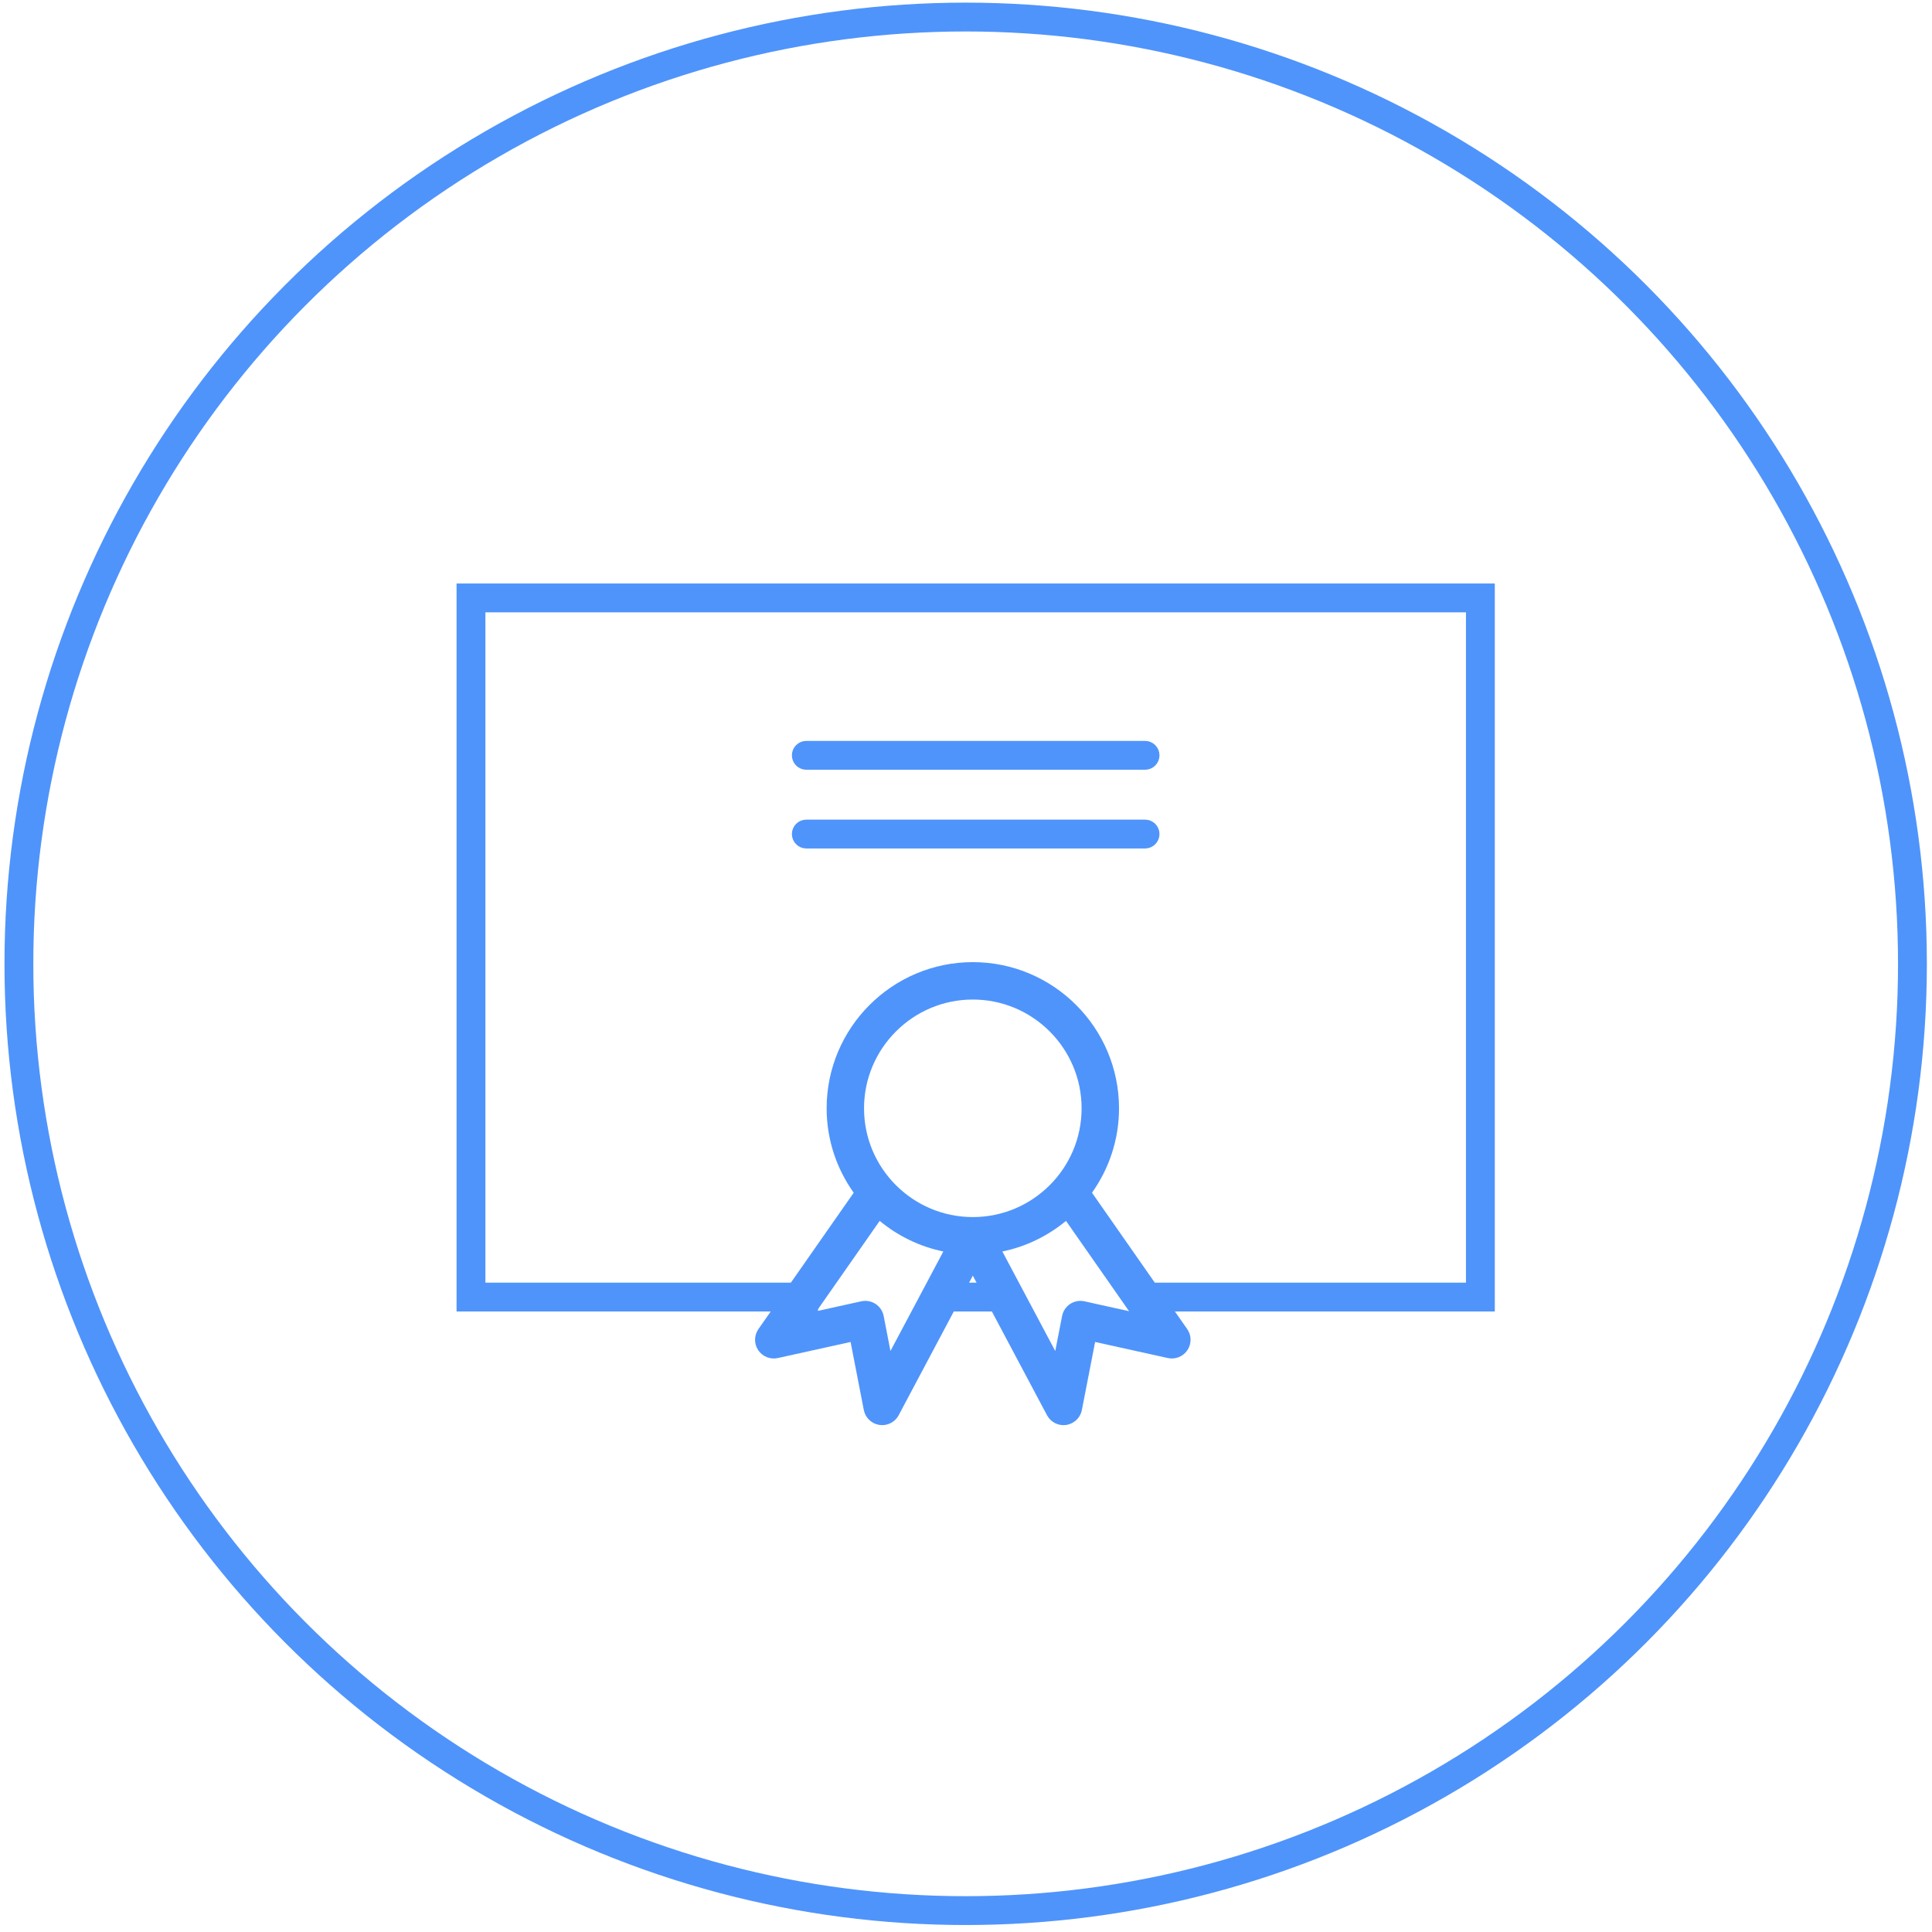
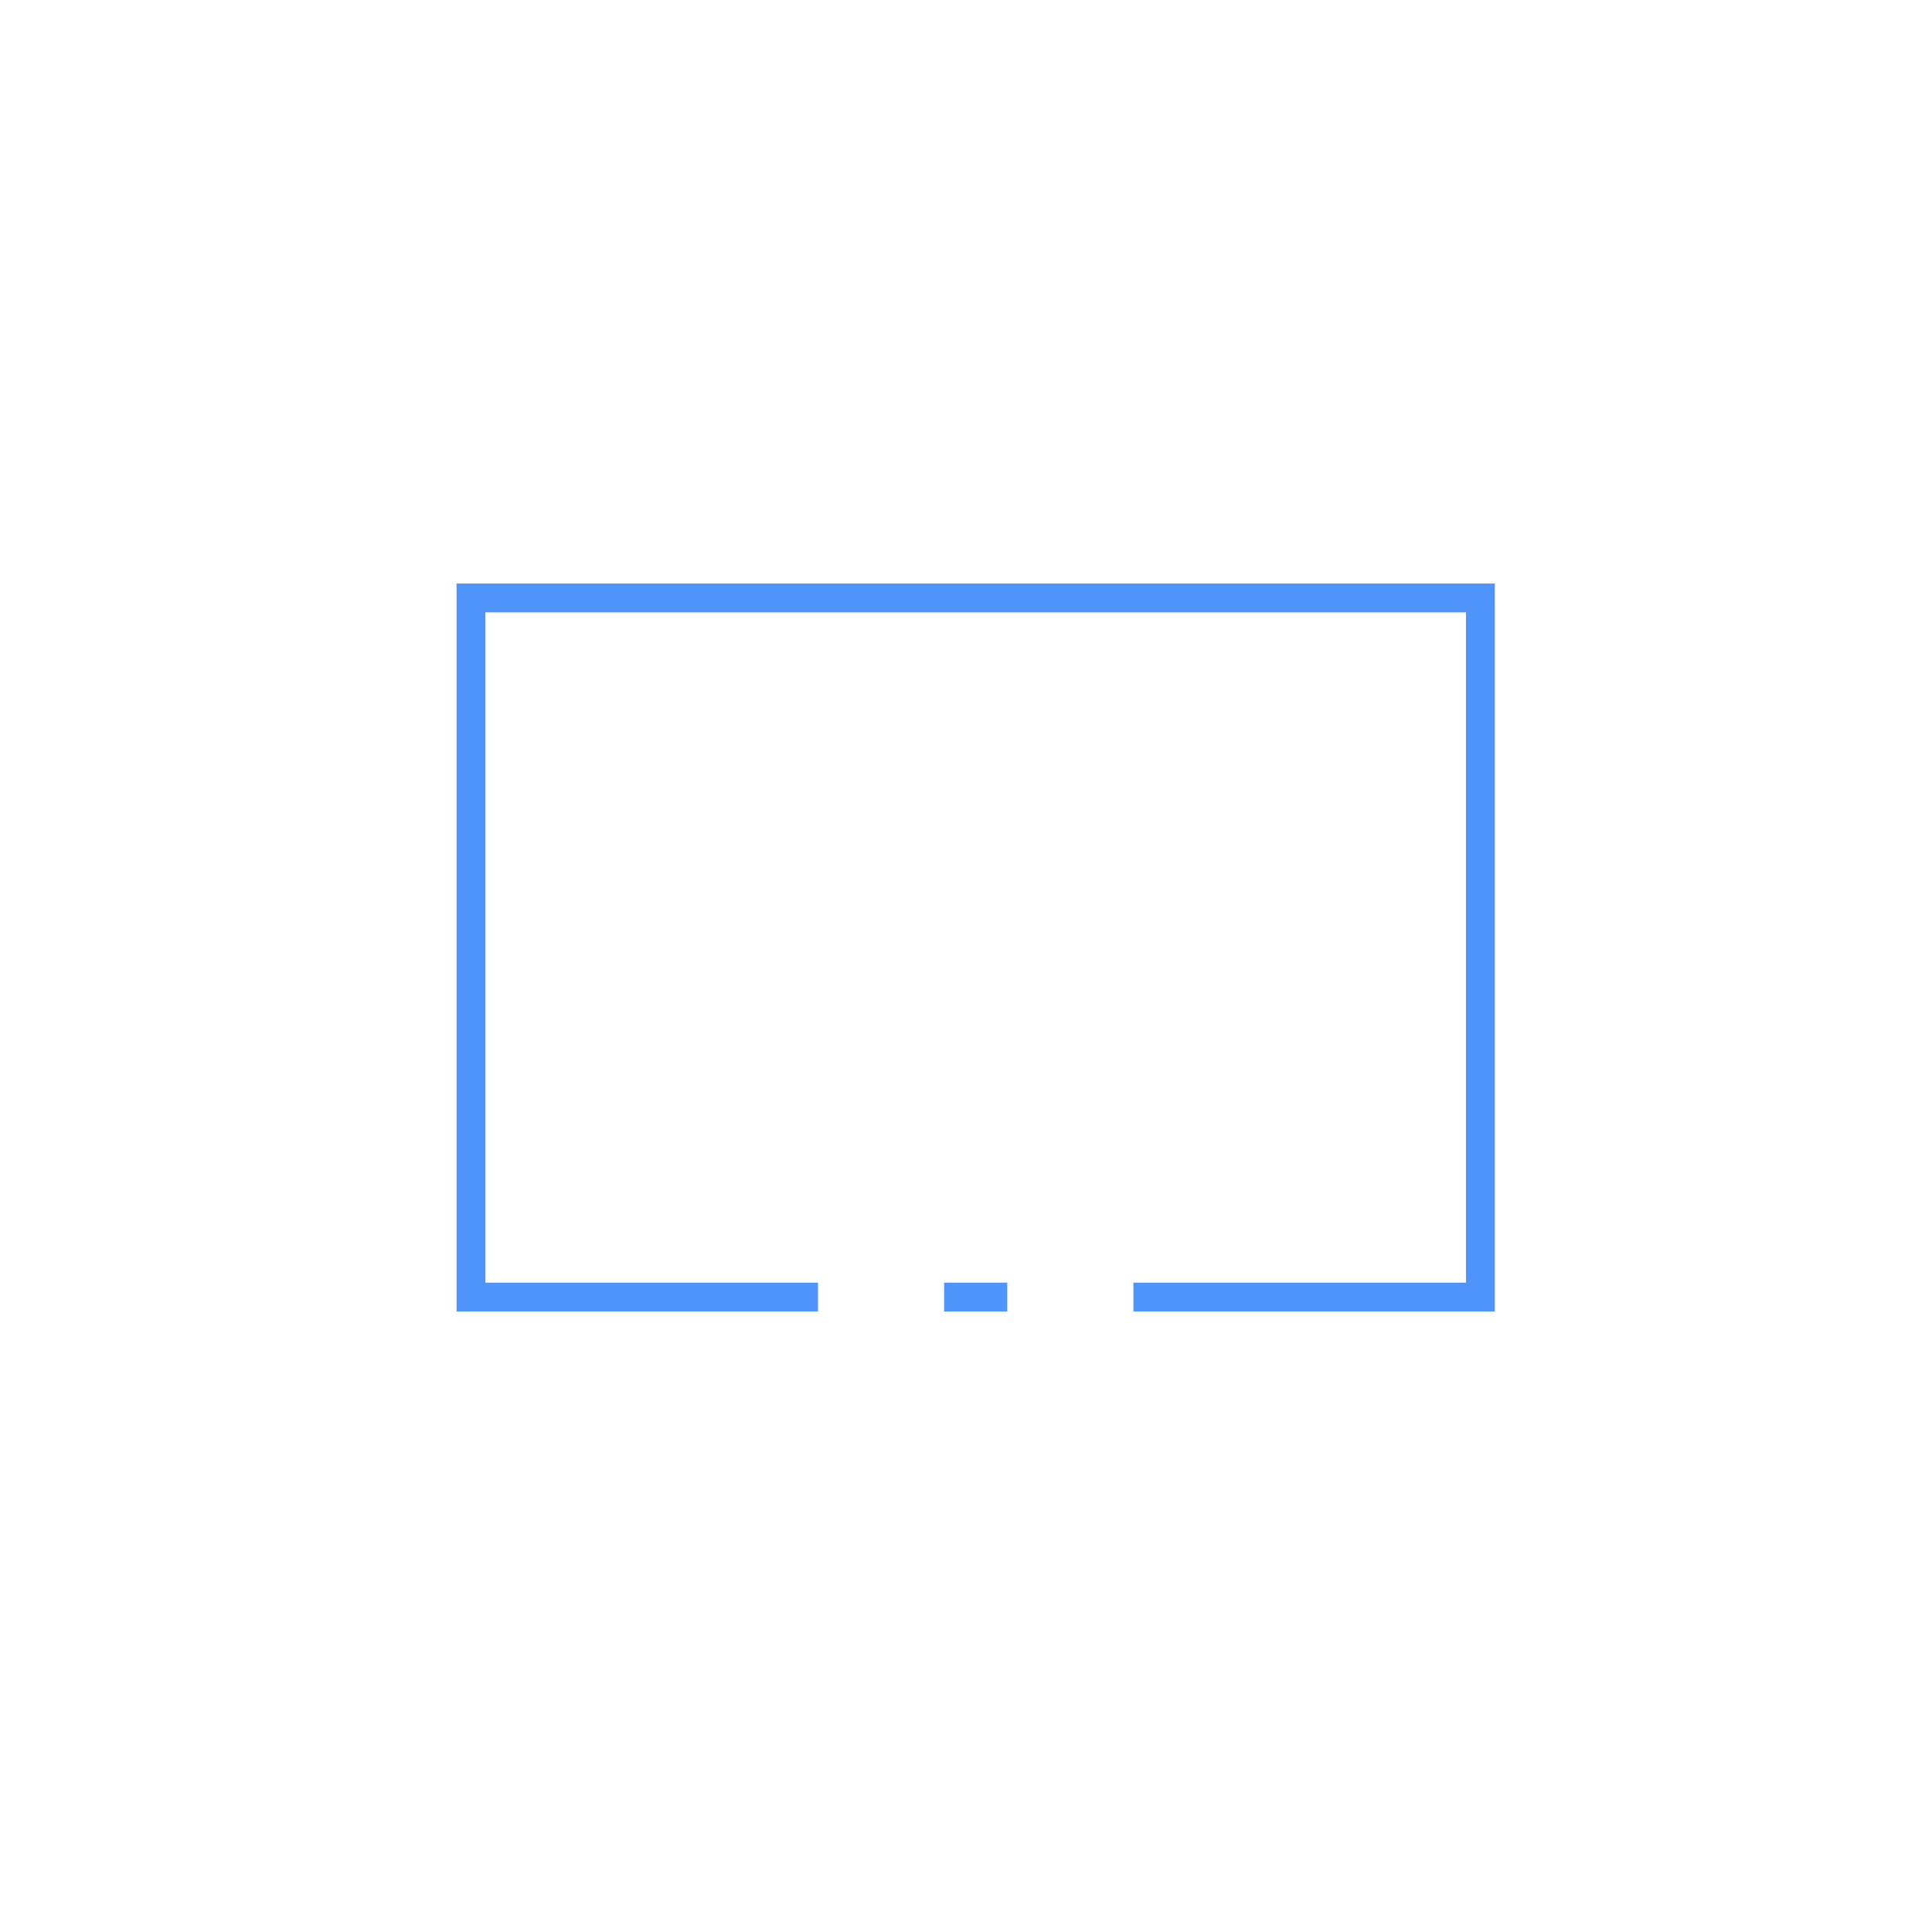
<svg xmlns="http://www.w3.org/2000/svg" width="201" height="201" viewBox="0 0 201 201" fill="none">
-   <path d="M113.608 124.088C115.372 121.604 116.42 118.58 116.42 115.31C116.42 106.922 109.597 100.098 101.211 100.098C92.825 100.098 86.001 106.922 86.001 115.31C86.001 118.582 87.05 121.607 88.816 124.09L78.906 138.273C78.446 138.931 78.437 139.803 78.882 140.47C79.327 141.135 80.135 141.458 80.919 141.288L88.493 139.615L89.868 146.693C90.027 147.503 90.677 148.125 91.491 148.246C91.587 148.26 91.683 148.268 91.779 148.268C92.49 148.268 93.157 147.877 93.497 147.235L101.21 132.715L108.927 147.235C109.268 147.877 109.933 148.268 110.644 148.268C110.739 148.268 110.835 148.262 110.932 148.246C111.747 148.124 112.398 147.503 112.555 146.693L113.933 139.615L121.497 141.287C122.281 141.458 123.089 141.135 123.535 140.468C123.98 139.801 123.971 138.93 123.513 138.272L113.608 124.088ZM101.21 103.99C107.45 103.99 112.527 109.068 112.527 115.31C112.527 121.547 107.45 126.621 101.21 126.621C94.97 126.621 89.892 121.547 89.892 115.31C89.893 109.069 94.97 103.99 101.21 103.99ZM92.641 140.553L91.935 136.913C91.835 136.398 91.53 135.946 91.093 135.658C90.655 135.37 90.119 135.272 89.606 135.384L84.957 136.411L91.521 127.017C93.402 128.575 95.662 129.691 98.142 130.201L92.641 140.553ZM112.825 135.385C112.314 135.274 111.777 135.371 111.339 135.658C110.9 135.946 110.596 136.398 110.497 136.913L109.787 140.558L104.283 130.202C106.763 129.692 109.024 128.575 110.904 127.017L117.465 136.413L112.825 135.385Z" fill="#4F94FB" />
-   <path d="M119.13 79.582H83.886C83.333 79.582 82.886 79.134 82.886 78.582C82.886 78.029 83.333 77.582 83.886 77.582H119.13C119.683 77.582 120.13 78.029 120.13 78.582C120.13 79.134 119.683 79.582 119.13 79.582Z" fill="#4F94FB" stroke="#4F94FB" />
-   <path d="M119.13 87.772H83.886C83.333 87.772 82.886 87.325 82.886 86.772C82.886 86.219 83.333 85.772 83.886 85.772H119.13C119.683 85.772 120.13 86.219 120.13 86.772C120.13 87.325 119.683 87.772 119.13 87.772Z" fill="#4F94FB" stroke="#4F94FB" />
-   <circle cx="100.466" cy="100.274" r="98.5" stroke="#4F94FB" stroke-width="3" />
-   <path d="M85.099 134.944H81.817H75.254H49V62.207H154.015V134.944H127.762H121.198H117.916M98.226 134.944H101.508H104.789" stroke="#4F94FB" stroke-width="3" />
+   <path d="M85.099 134.944H81.817H49V62.207H154.015V134.944H127.762H121.198H117.916M98.226 134.944H101.508H104.789" stroke="#4F94FB" stroke-width="3" />
</svg>